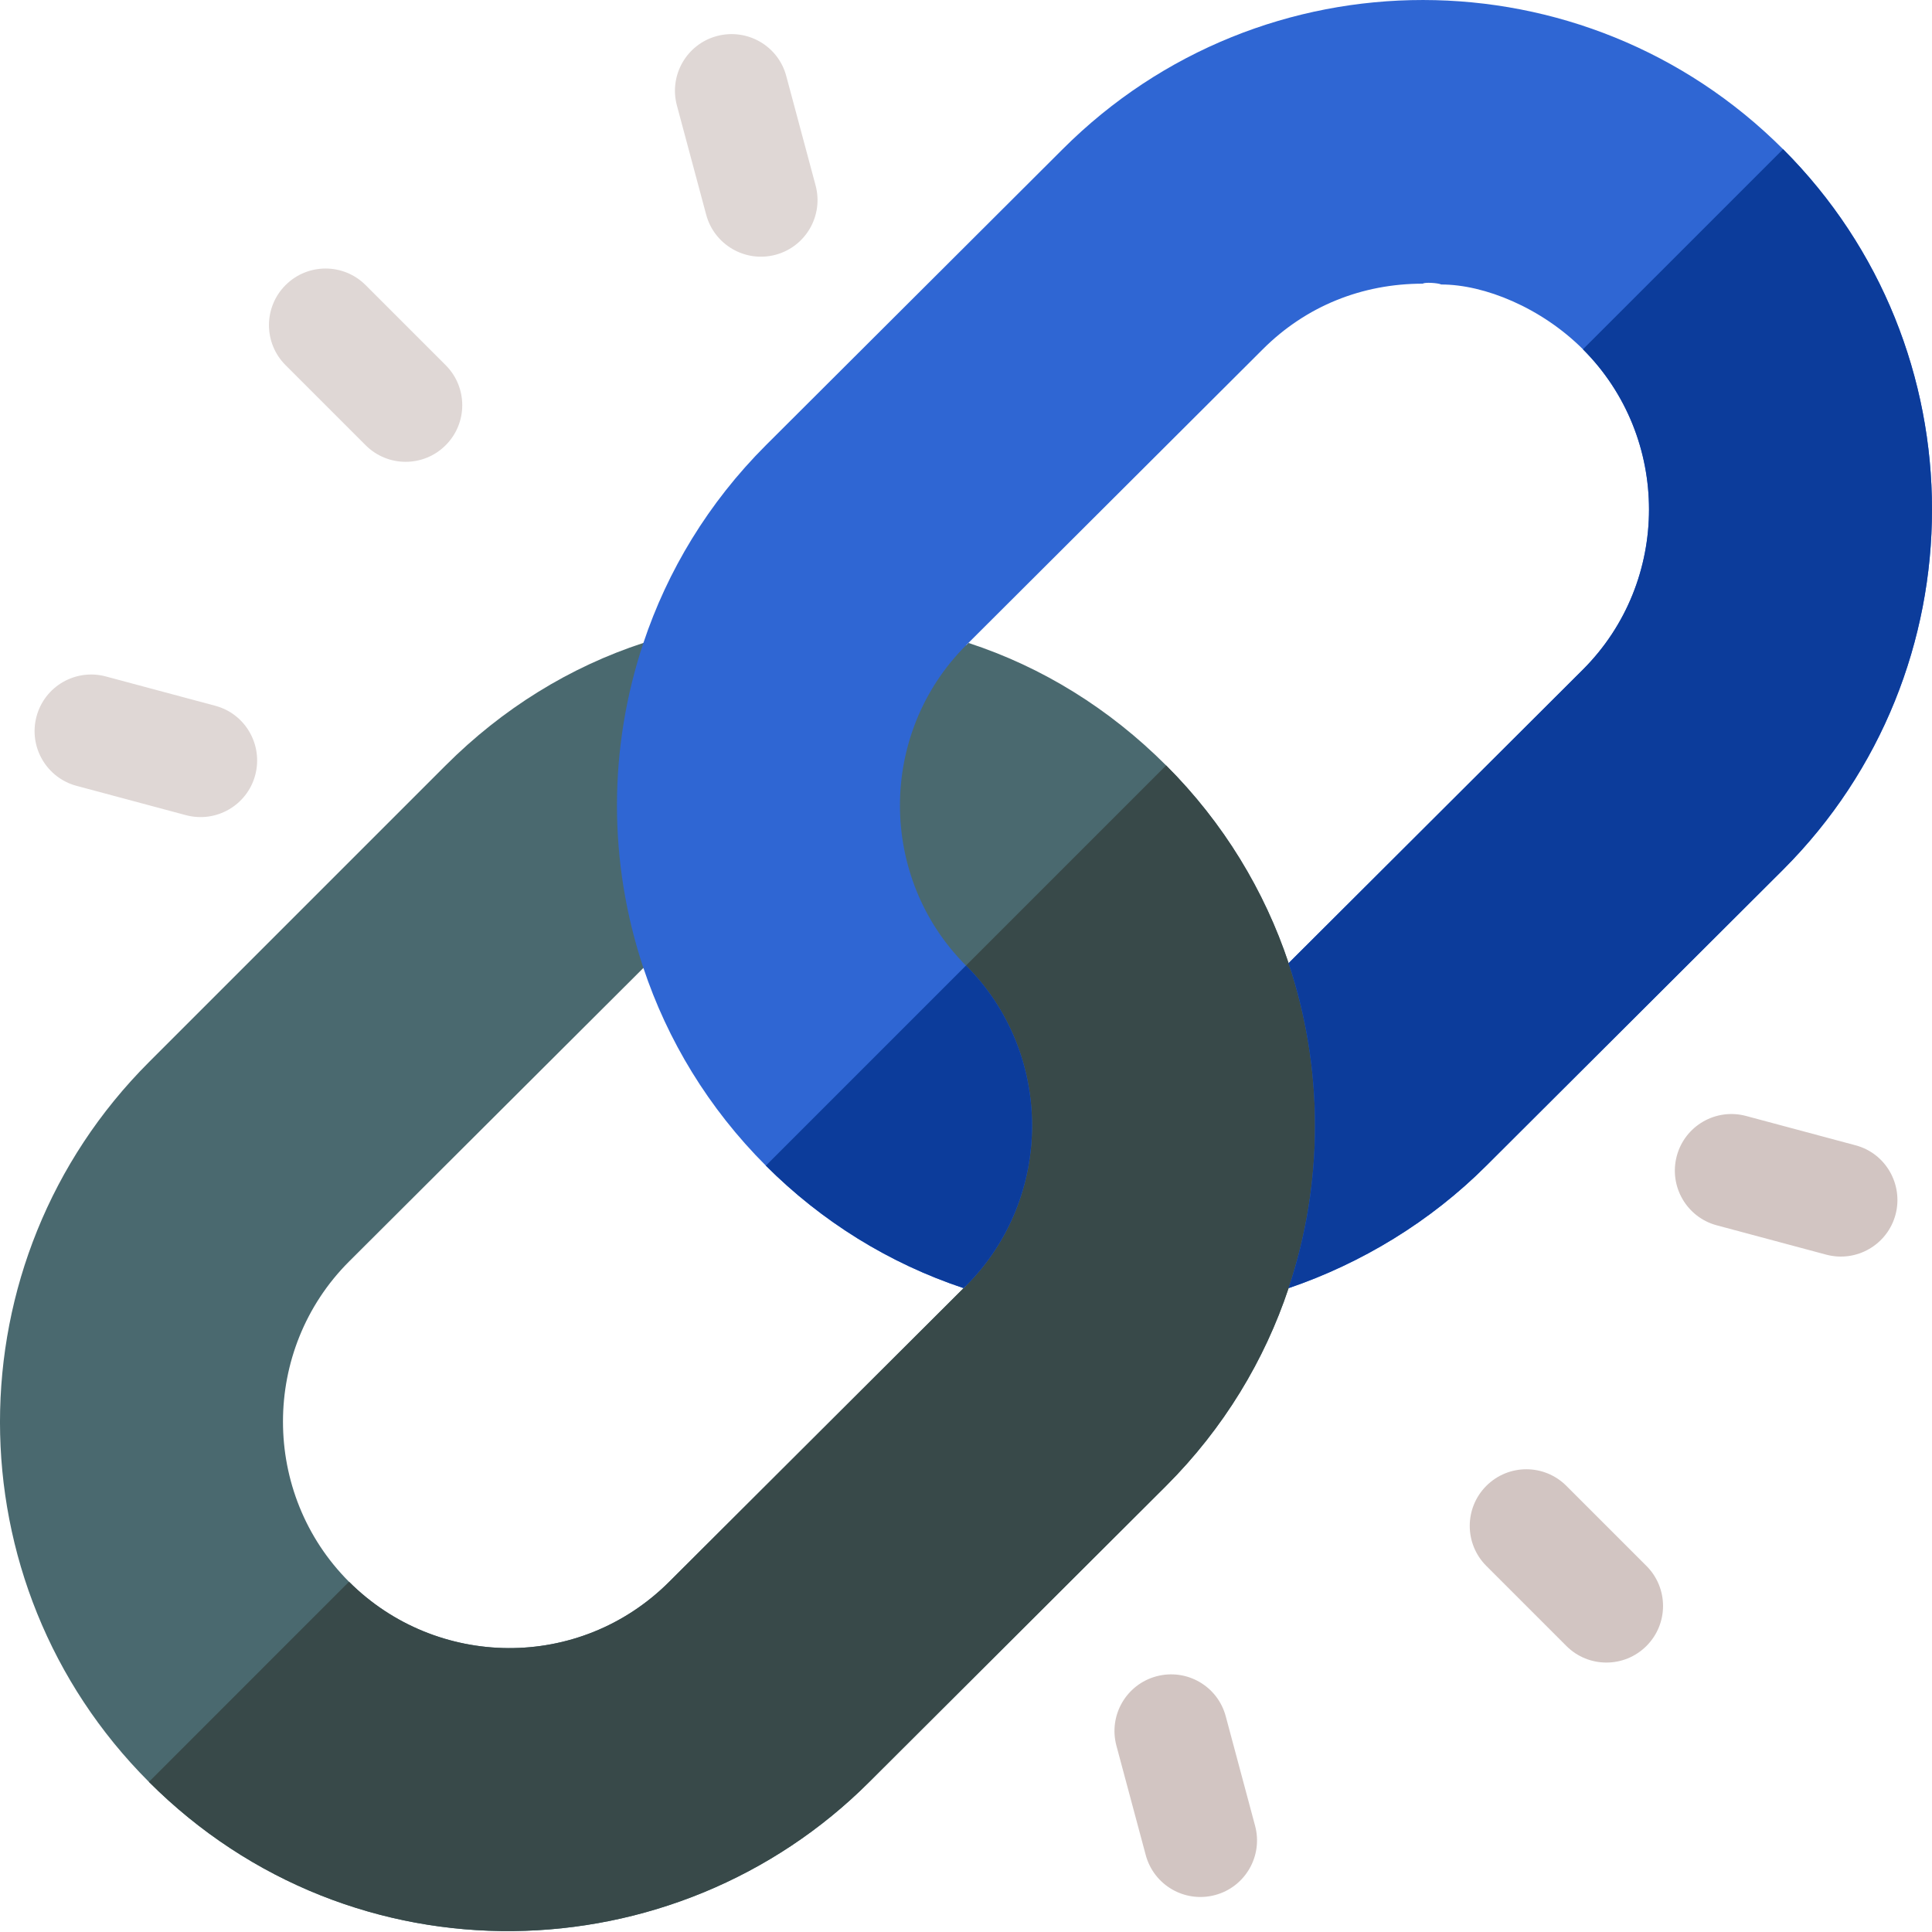
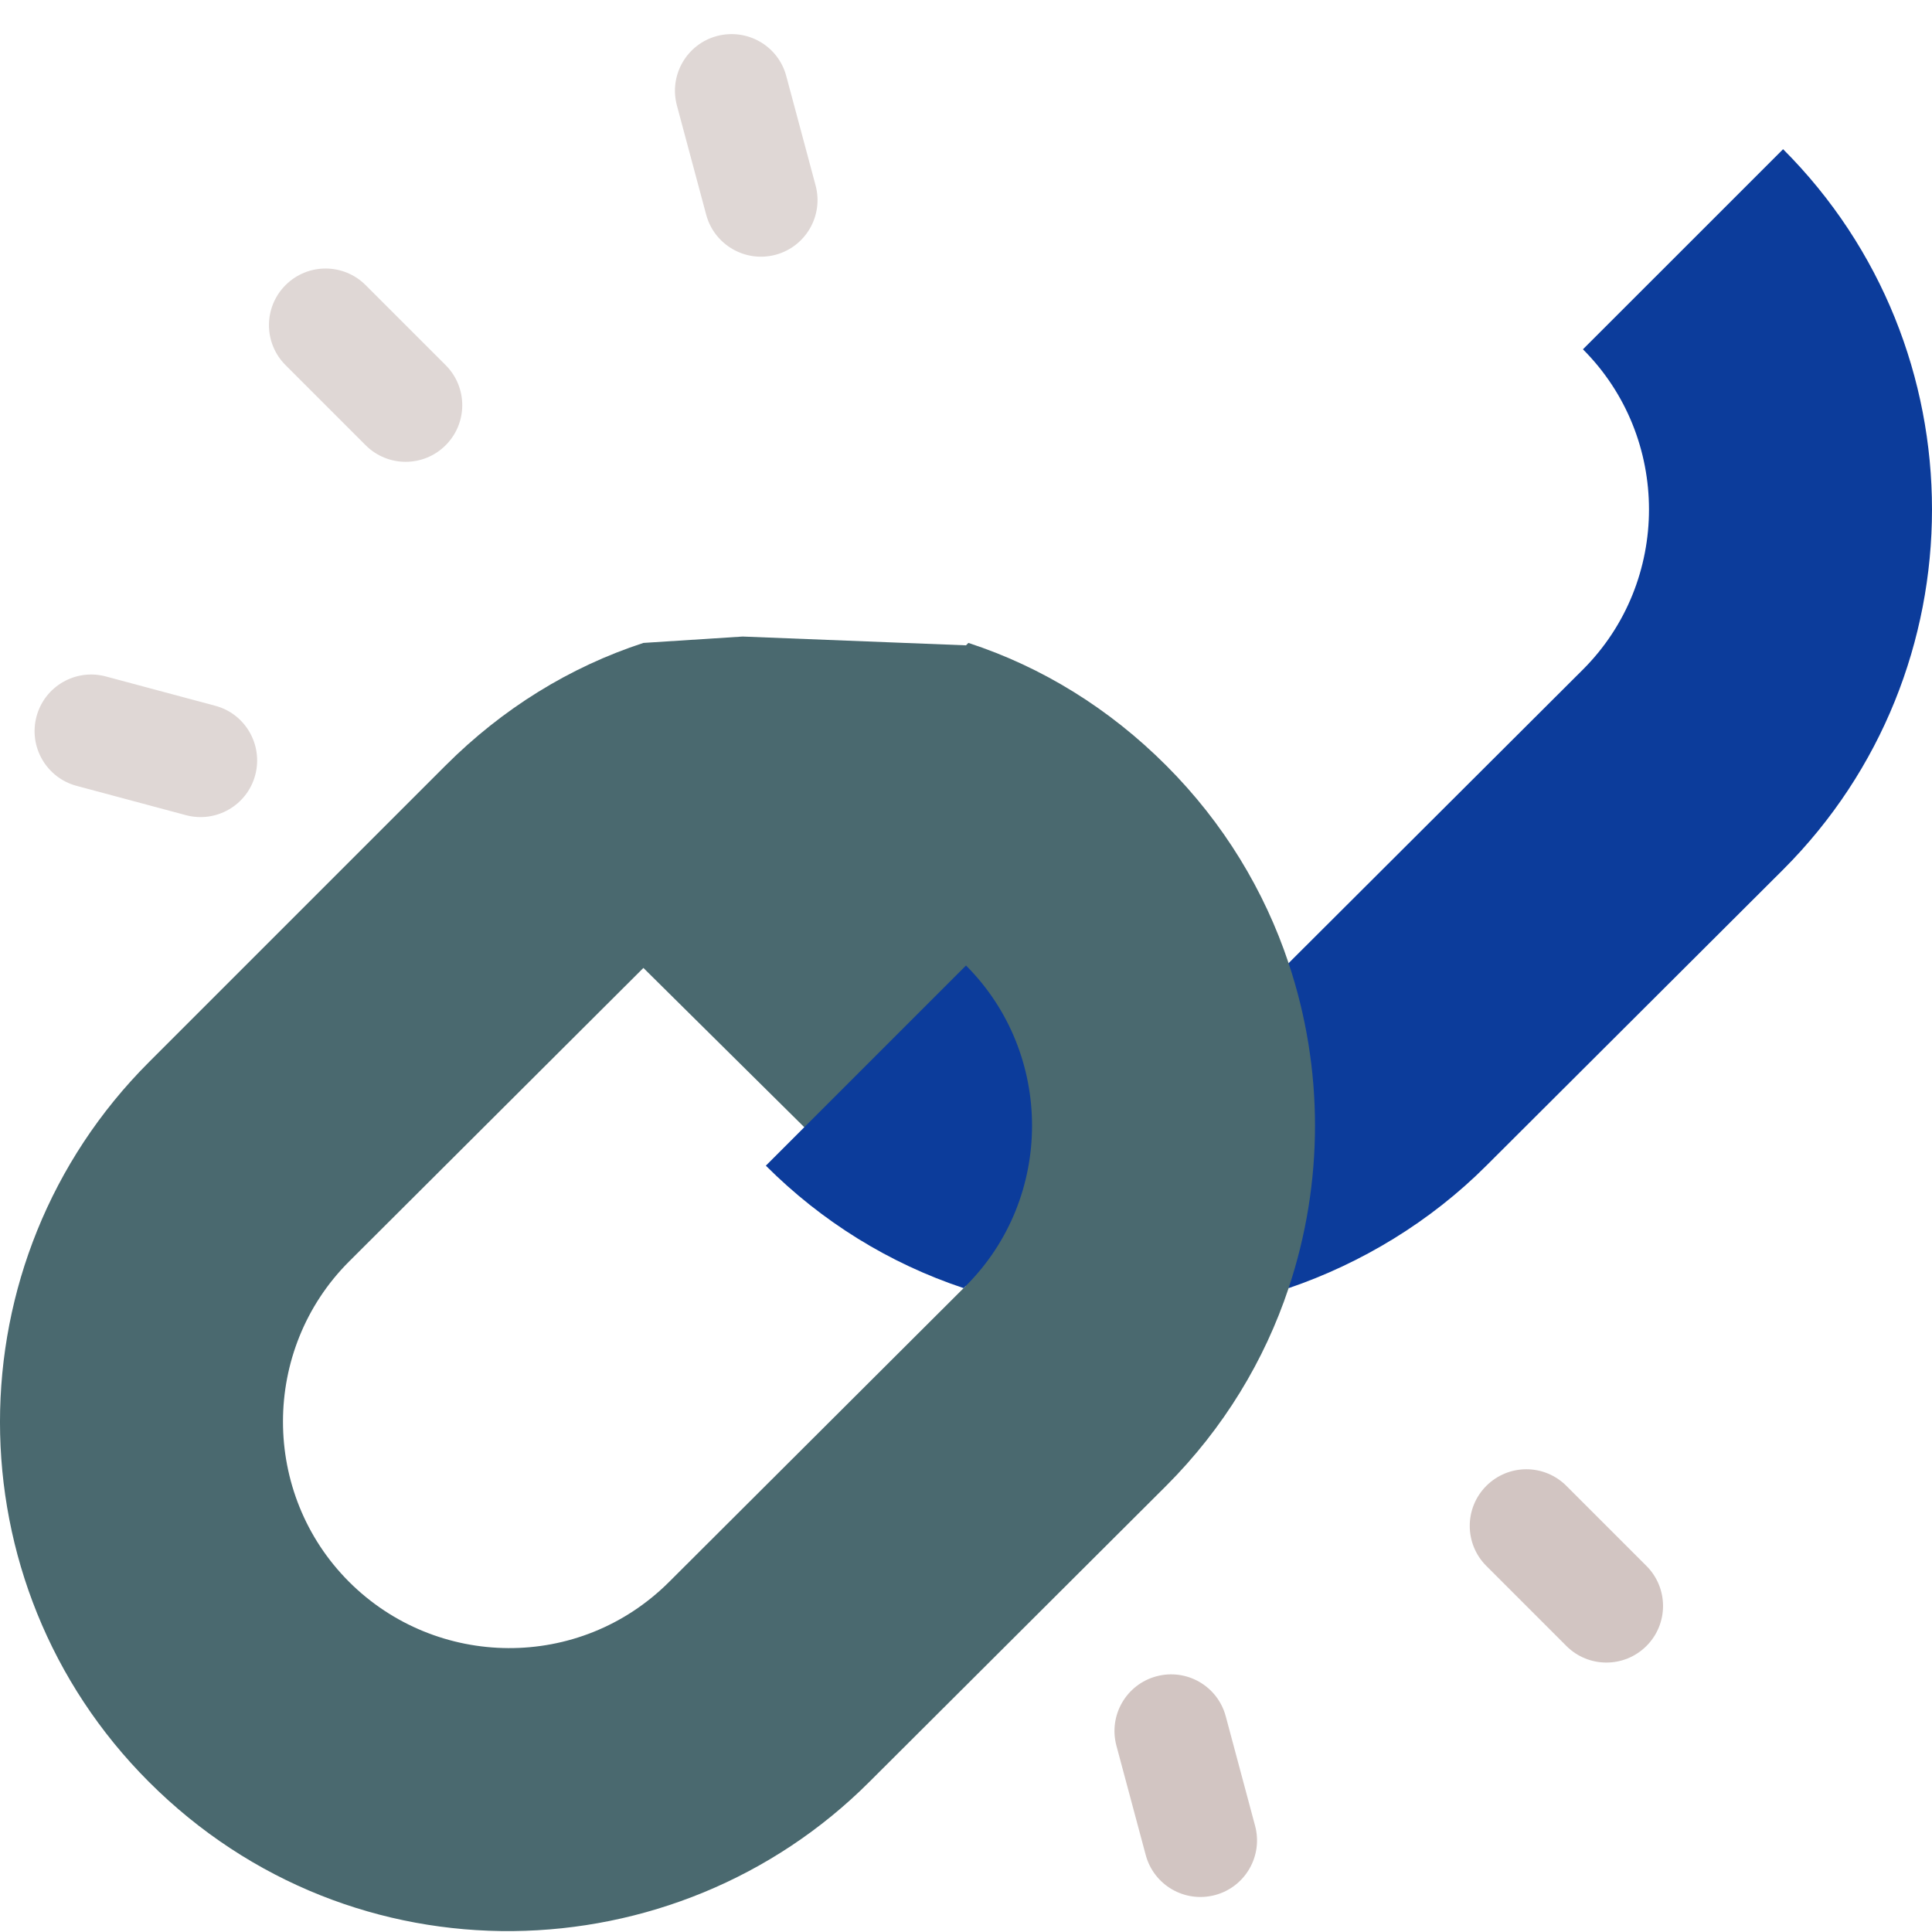
<svg xmlns="http://www.w3.org/2000/svg" width="40" height="40" viewBox="0 0 40 40" fill="none">
  <path d="M26.679 26.67L30.475 20.919L26.679 19.941C26.182 18.449 25.337 17.04 24.143 15.847C22.967 14.67 21.575 13.809 20.05 13.311L20 13.361L15.376 13.179L13.321 13.311C11.796 13.809 10.404 14.67 9.227 15.847L3.083 21.991C-1.028 26.102 -1.028 32.782 3.083 36.892C7.309 41.118 13.988 40.903 17.999 36.892L24.143 30.764C25.337 29.57 26.182 28.162 26.679 26.67ZM13.856 32.749C11.999 34.605 9.033 34.555 7.226 32.749C5.403 30.925 5.403 27.942 7.226 26.119L13.321 20.04L16.652 23.338L20 26.62L13.856 32.749Z" fill="#4A696F" />
-   <path d="M24.143 30.763L17.999 36.892C13.988 40.903 7.309 41.118 3.083 36.892L7.226 32.748C9.033 34.555 11.999 34.605 13.856 32.748L20 26.62L16.652 23.338L24.143 15.847C25.337 17.04 26.182 18.449 26.679 19.94L30.475 20.918L26.679 26.669C26.182 28.161 25.337 29.57 24.143 30.763Z" fill="#384949" />
  <path d="M32.43 34.078L30.773 32.421C30.315 31.963 30.315 31.221 30.773 30.763C31.231 30.305 31.972 30.305 32.43 30.763L34.088 32.421C34.546 32.879 34.546 33.62 34.088 34.078C33.63 34.536 32.888 34.536 32.43 34.078Z" fill="#D2C5C2" />
  <path d="M7.57 9.218L5.912 7.56C5.454 7.102 5.454 6.361 5.912 5.903C6.37 5.445 7.112 5.445 7.57 5.903L9.227 7.56C9.685 8.018 9.685 8.76 9.227 9.218C8.769 9.676 8.028 9.676 7.57 9.218Z" fill="#DFD7D5" />
-   <path d="M34.716 23.933C34.883 23.308 35.526 22.937 36.151 23.105L38.416 23.712C39.041 23.876 39.41 24.522 39.245 25.147C39.077 25.773 38.434 26.143 37.809 25.976L35.544 25.369C34.923 25.203 34.548 24.563 34.716 23.933Z" fill="#D2C5C2" />
  <path d="M0.756 14.834C0.923 14.208 1.566 13.838 2.191 14.005L4.455 14.612C5.079 14.776 5.451 15.421 5.284 16.048C5.117 16.673 4.474 17.044 3.849 16.877L1.584 16.27C0.963 16.103 0.588 15.463 0.756 14.834Z" fill="#DFD7D5" />
  <path d="M23.721 38.406L23.114 36.142C22.947 35.516 23.317 34.874 23.943 34.706C24.569 34.539 25.21 34.907 25.378 35.535L25.985 37.8C26.153 38.425 25.782 39.068 25.157 39.235C24.527 39.403 23.887 39.028 23.721 38.406Z" fill="#D2C5C2" />
  <path d="M14.621 4.446L14.014 2.182C13.847 1.556 14.218 0.913 14.843 0.746C15.469 0.58 16.112 0.947 16.279 1.575L16.886 3.839C17.053 4.465 16.683 5.107 16.057 5.275C15.428 5.442 14.788 5.067 14.621 4.446Z" fill="#DFD7D5" />
-   <path d="M36.917 3.089C32.807 -1.021 26.128 -1.038 22.001 3.089L15.857 9.218C14.663 10.411 13.818 11.82 13.321 13.311C12.591 15.499 12.591 17.852 13.321 20.04C13.818 21.532 14.663 22.941 15.857 24.134C17.017 25.294 18.409 26.156 19.95 26.67L20 26.62C21.823 24.797 21.823 21.814 20 19.991C18.177 18.168 18.177 15.184 20 13.361L26.144 7.232C27.039 6.337 28.199 5.873 29.459 5.873C29.492 5.84 29.774 5.857 29.84 5.89C30.735 5.89 31.912 6.371 32.774 7.232C34.597 9.056 34.597 12.039 32.774 13.862L26.679 19.941C27.409 22.129 27.409 24.482 26.679 26.67C28.188 26.156 29.613 25.294 30.773 24.134L36.917 18.006C41.028 13.895 41.028 7.199 36.917 3.089Z" fill="#2F66D3" />
  <path d="M20 26.62L19.95 26.669C18.409 26.156 17.017 25.294 15.856 24.134L20 19.99C21.823 21.813 21.823 24.797 20 26.62Z" fill="#0C3C9B" />
  <path d="M36.917 18.005L30.773 24.134C29.613 25.294 28.187 26.156 26.679 26.67C27.408 24.482 27.408 22.128 26.679 19.941L32.773 13.862C34.597 12.039 34.596 9.055 32.773 7.232L36.917 3.089C41.027 7.199 41.028 13.895 36.917 18.005Z" fill="#0C3C9B" />
</svg>